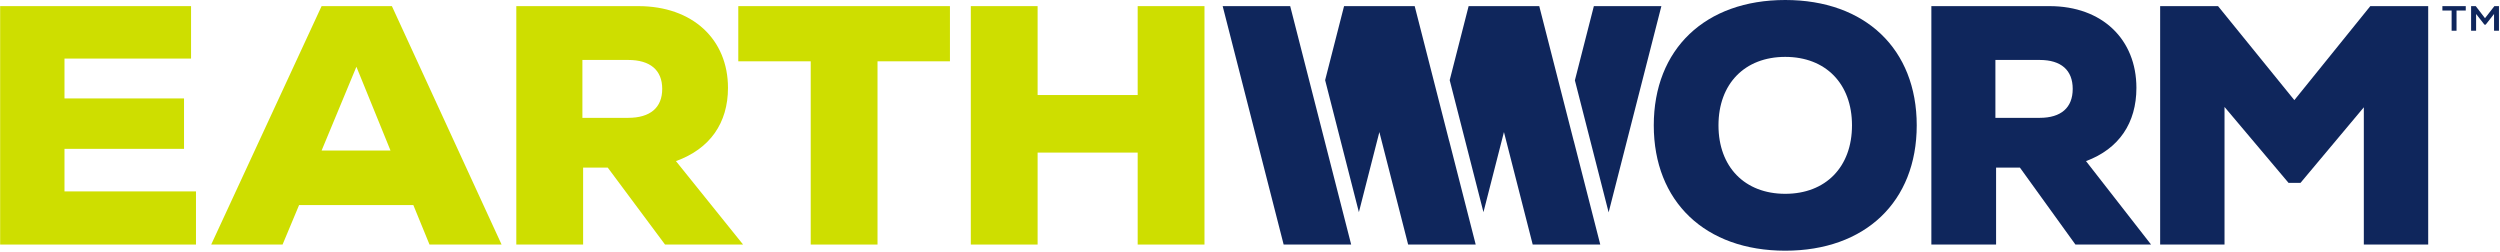
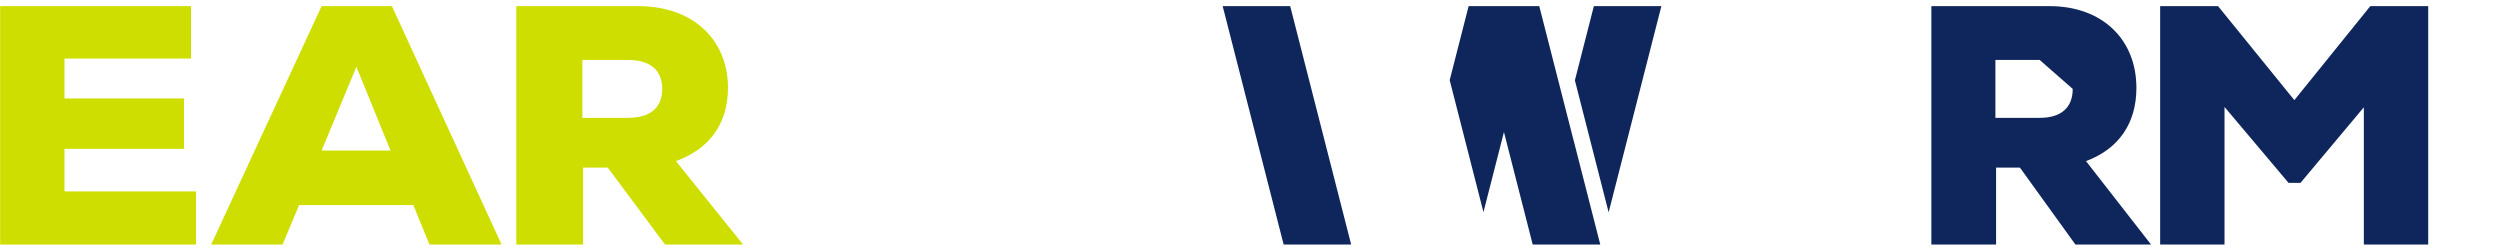
<svg xmlns="http://www.w3.org/2000/svg" width="1729px" height="174px" viewBox="0 0 1729 174" version="1.1">
  <title>EW_Horizontal_RGB</title>
  <g id="Page-1" stroke="none" stroke-width="1" fill="none" fill-rule="evenodd">
    <g id="EW_Horizontal_RGB" transform="translate(0.1, 0)" fill-rule="nonzero">
      <polygon id="Path" fill="#CEDE00" points="-2.84217094e-14 4.24 -2.84217094e-14 169.13 135.44 169.13 135.44 132.38 44.5 132.38 44.5 102.94 127.17 102.94 127.17 68.08 44.5 68.08 44.5 40.51 132.03 40.51 132.03 4.24" />
      <path d="M246.39,46.17 L222.32,104.12 L269.98,104.12 L246.39,46.17 L246.39,46.17 Z M285.78,141.81 L206.75,141.81 L195.32,169.14 L145.96,169.14 L222.31,4.25 L270.94,4.25 L346.8,169.14 L296.95,169.14 L285.76,141.81 L285.78,141.81 Z" id="Shape" fill="#CEDE00" />
      <path d="M434.3,41.46 L402.69,41.46 L402.69,81.5 L434.3,81.5 C449.62,81.5 457.89,74.44 457.89,61.48 C457.89,48.52 449.62,41.46 434.3,41.46 M420.2,115.9 L403.18,115.9 L403.18,169.13 L356.98,169.13 L356.98,4.24 L441.36,4.24 C479.05,4.24 503.37,27.32 503.37,60.77 C503.37,85.03 490.97,102.93 467.38,111.42 L513.82,169.13 L459.84,169.13 L420.21,115.9 L420.2,115.9 Z" id="Shape" fill="#CEDE00" />
-       <polygon id="Path" fill="#CEDE00" points="656.88 42.4 606.79 42.4 606.79 169.13 560.59 169.13 560.59 42.4 510.5 42.4 510.5 4.24 656.88 4.24" />
-       <polygon id="Path" fill="#CEDE00" points="832.92 4.24 832.92 169.13 786.72 169.13 786.72 105.53 717.51 105.53 717.51 169.13 671.31 169.13 671.31 4.24 717.51 4.24 717.51 65.72 786.72 65.72 786.72 4.24" />
      <polygon id="Path" fill="#0F265C" points="916.05 97.51 916.05 97.51 900.7 37.5 892.2 4.24 845.5 4.24 887.67 169.13 897.74 169.13 934.37 169.13" />
-       <polygon id="Path" fill="#0F265C" points="1002.16 97.42 1002.14 97.48 978.3 4.24 976.15 4.24 931.6 4.24 929.45 4.24 916.36 55.43 927.12 97.51 939.71 146.73 953.87 91.33 973.77 169.13 983.82 169.13 1020.47 169.13 1020.5 169.13" />
      <polygon id="Path" fill="#0F265C" points="1088.31 97.42 1088.29 97.48 1064.45 4.24 1062.3 4.24 1017.75 4.24 1015.6 4.24 1002.51 55.43 1013.27 97.51 1025.86 146.73 1040.03 91.33 1059.92 169.13 1069.97 169.13 1106.62 169.13 1106.65 169.13" />
      <polygon id="Path" fill="#0F265C" points="1099.81 97.51 1112.43 146.87 1148.91 4.24 1102.21 4.24 1089.09 55.57" />
-       <path d="M1280.74,86.69 C1280.74,57.95 1262.6,39.34 1234.57,39.34 C1206.54,39.34 1188.4,57.95 1188.4,86.69 C1188.4,115.43 1206.54,134.04 1234.57,134.04 C1262.6,134.04 1280.74,115.43 1280.74,86.69 M1143.65,86.69 C1143.65,33.92 1179.22,0 1234.58,0 C1289.94,0 1325.51,33.92 1325.51,86.69 C1325.51,139.46 1289.94,173.38 1234.58,173.38 C1179.22,173.38 1143.65,139.46 1143.65,86.69" id="Shape" fill="#0F265C" />
-       <path d="M1410.54,41.46 L1379.92,41.46 L1379.92,81.5 L1410.54,81.5 C1425.38,81.5 1433.39,74.44 1433.39,61.48 C1433.39,48.52 1425.38,41.46 1410.54,41.46 M1396.88,115.9 L1380.39,115.9 L1380.39,169.13 L1335.63,169.13 L1335.63,4.24 L1417.37,4.24 C1453.88,4.24 1477.44,27.32 1477.44,60.77 C1477.44,85.03 1465.43,102.93 1442.58,111.42 L1487.57,169.13 L1435.27,169.13 L1396.87,115.9 L1396.88,115.9 Z" id="Shape" fill="#0F265C" />
+       <path d="M1410.54,41.46 L1379.92,41.46 L1379.92,81.5 L1410.54,81.5 C1425.38,81.5 1433.39,74.44 1433.39,61.48 M1396.88,115.9 L1380.39,115.9 L1380.39,169.13 L1335.63,169.13 L1335.63,4.24 L1417.37,4.24 C1453.88,4.24 1477.44,27.32 1477.44,60.77 C1477.44,85.03 1465.43,102.93 1442.58,111.42 L1487.57,169.13 L1435.27,169.13 L1396.87,115.9 L1396.88,115.9 Z" id="Shape" fill="#0F265C" />
      <polygon id="Path" fill="#0F265C" points="1679.24 4.24 1679.24 169.13 1634.72 169.13 1634.72 74.2 1590.91 126.49 1582.67 126.49 1538.38 73.97 1538.38 169.13 1493.86 169.13 1493.86 4.24 1533.9 4.24 1586.67 69.25 1639.2 4.24" />
-       <path d="M1689.06,4.24 L1689.06,7.28 L1695.44,7.28 L1695.44,21.24 L1698.84,21.24 L1698.84,7.28 L1705.22,7.28 L1705.22,4.24 L1689.06,4.24 L1689.06,4.24 Z M1725.02,4.24 L1718.52,12.59 L1712.14,4.24 L1708.91,4.24 L1708.91,21.24 L1712.37,21.24 L1712.37,9.67 L1718.16,17.07 L1718.99,17.07 L1724.78,9.67 L1724.78,21.24 L1728.18,21.24 L1728.18,4.24 L1725.02,4.24 L1725.02,4.24 Z" id="Shape" fill="#0F265C" />
    </g>
  </g>
</svg>